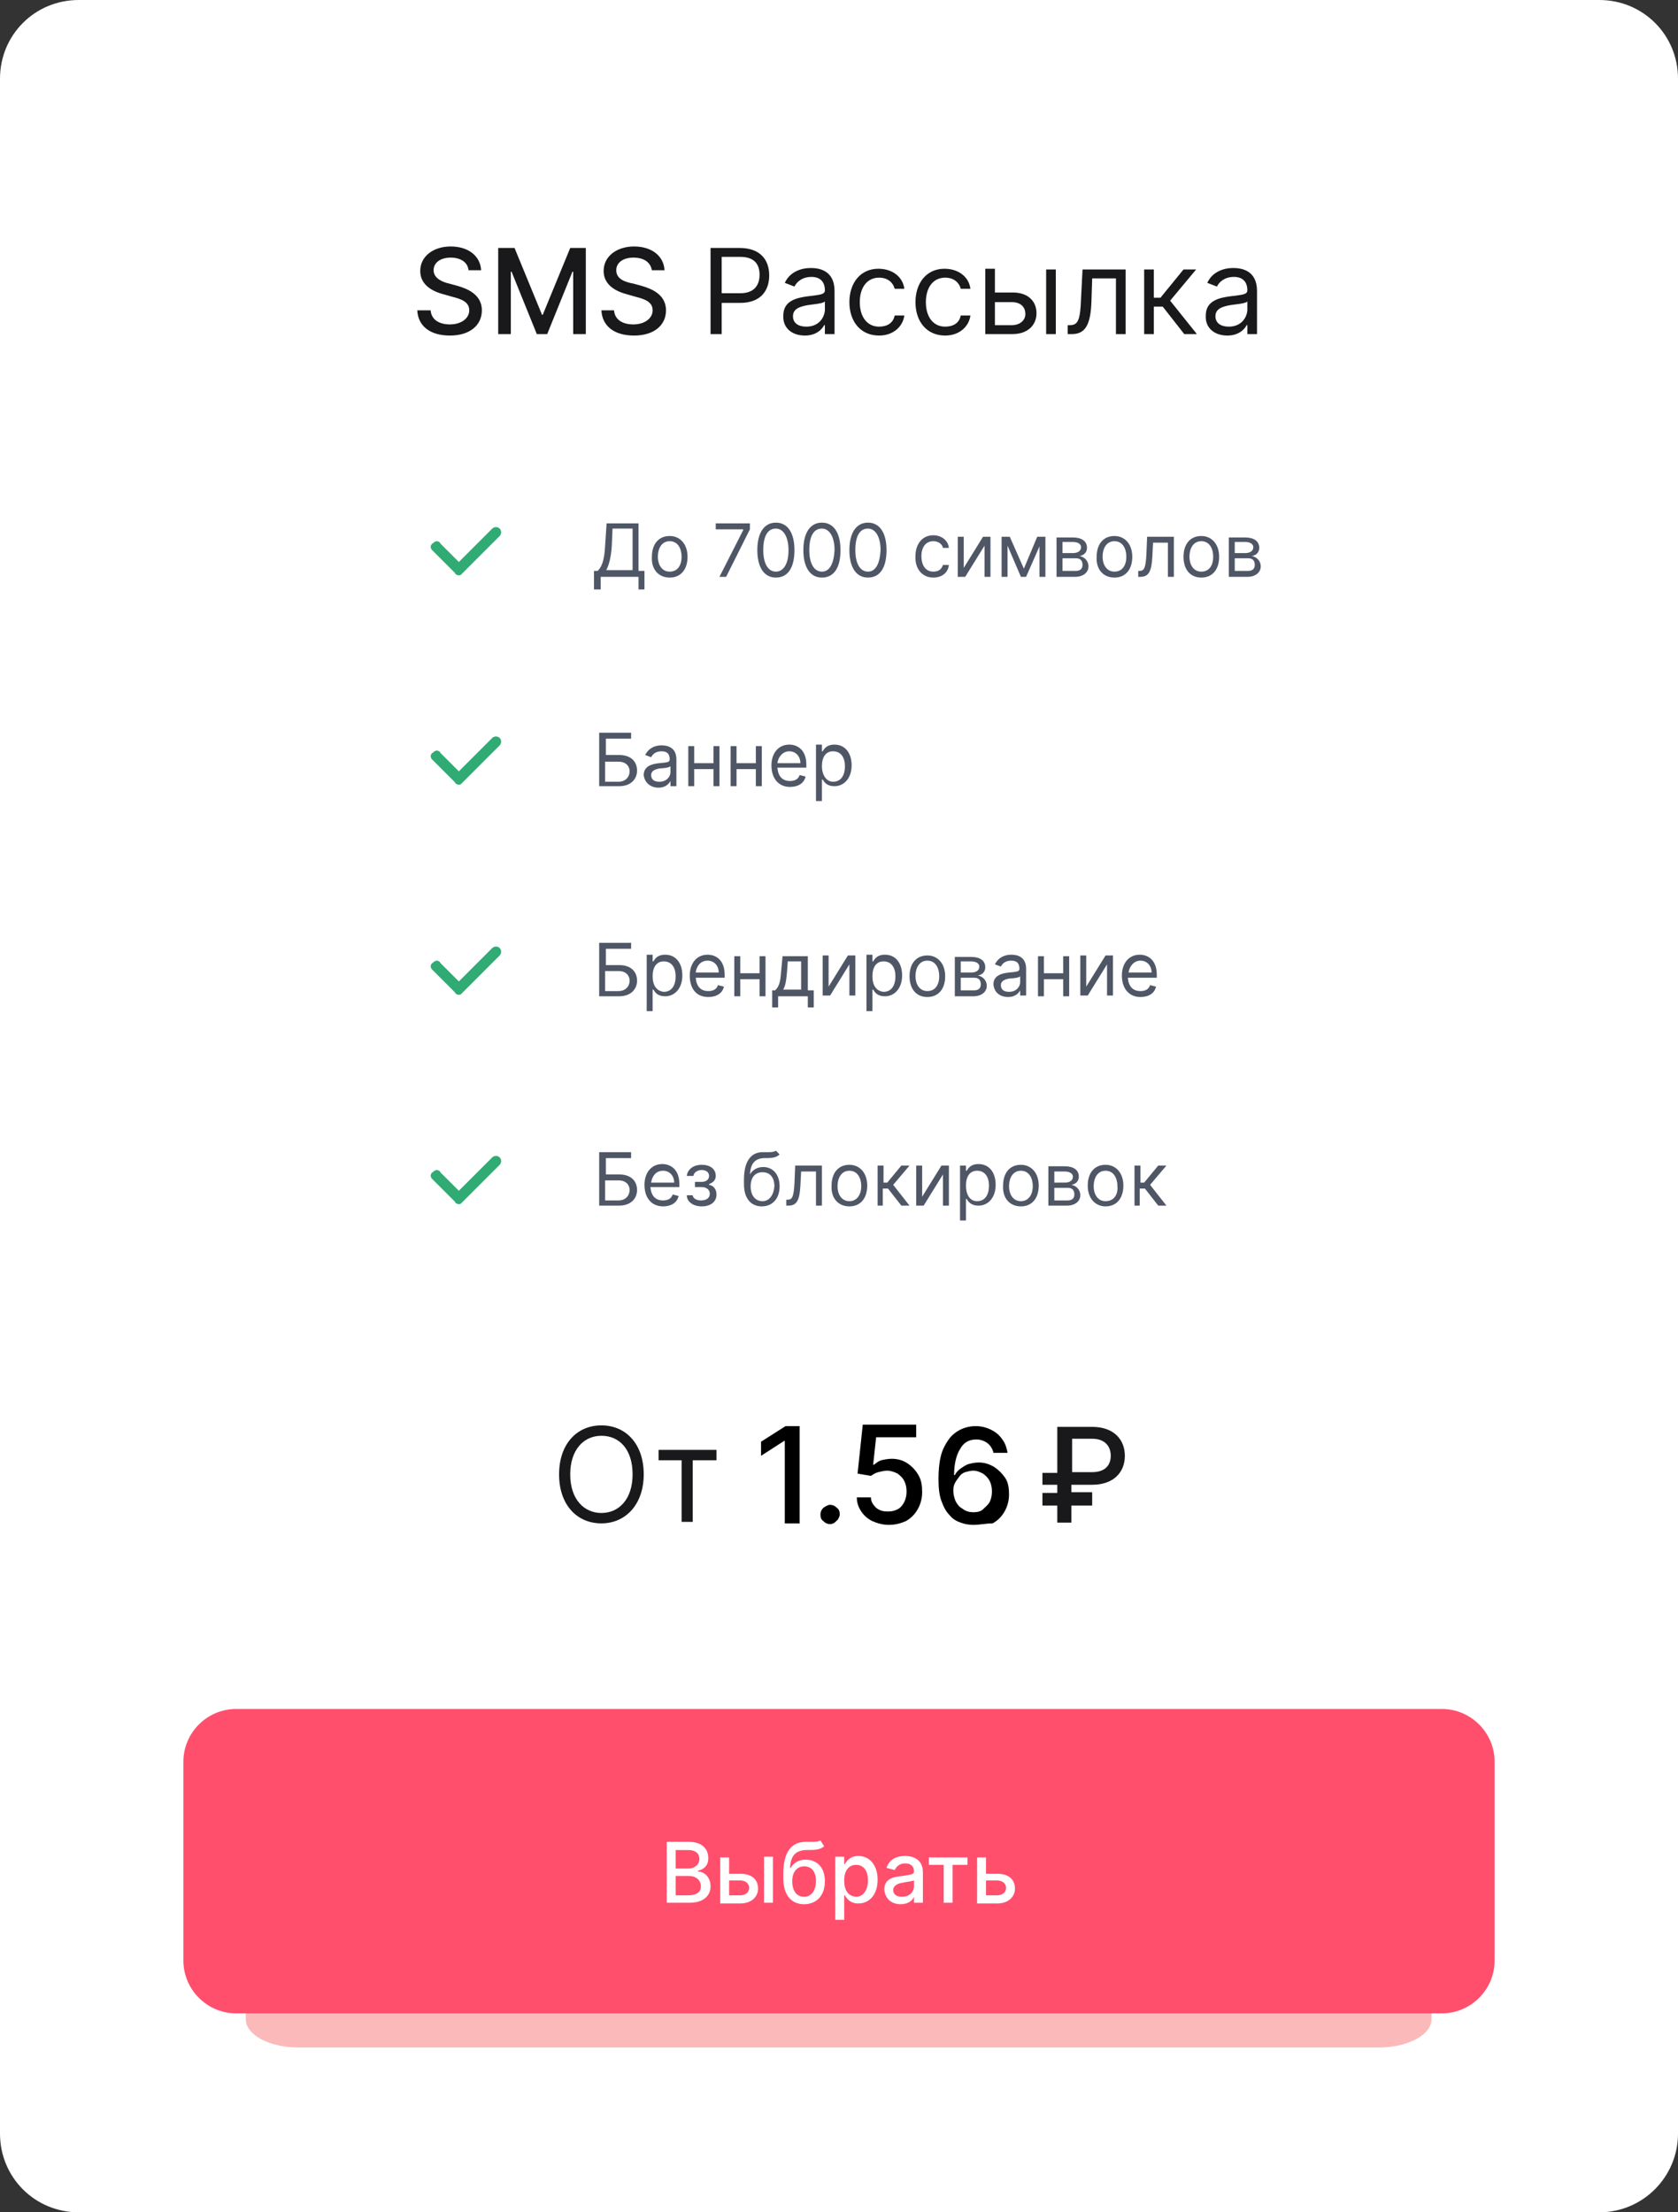
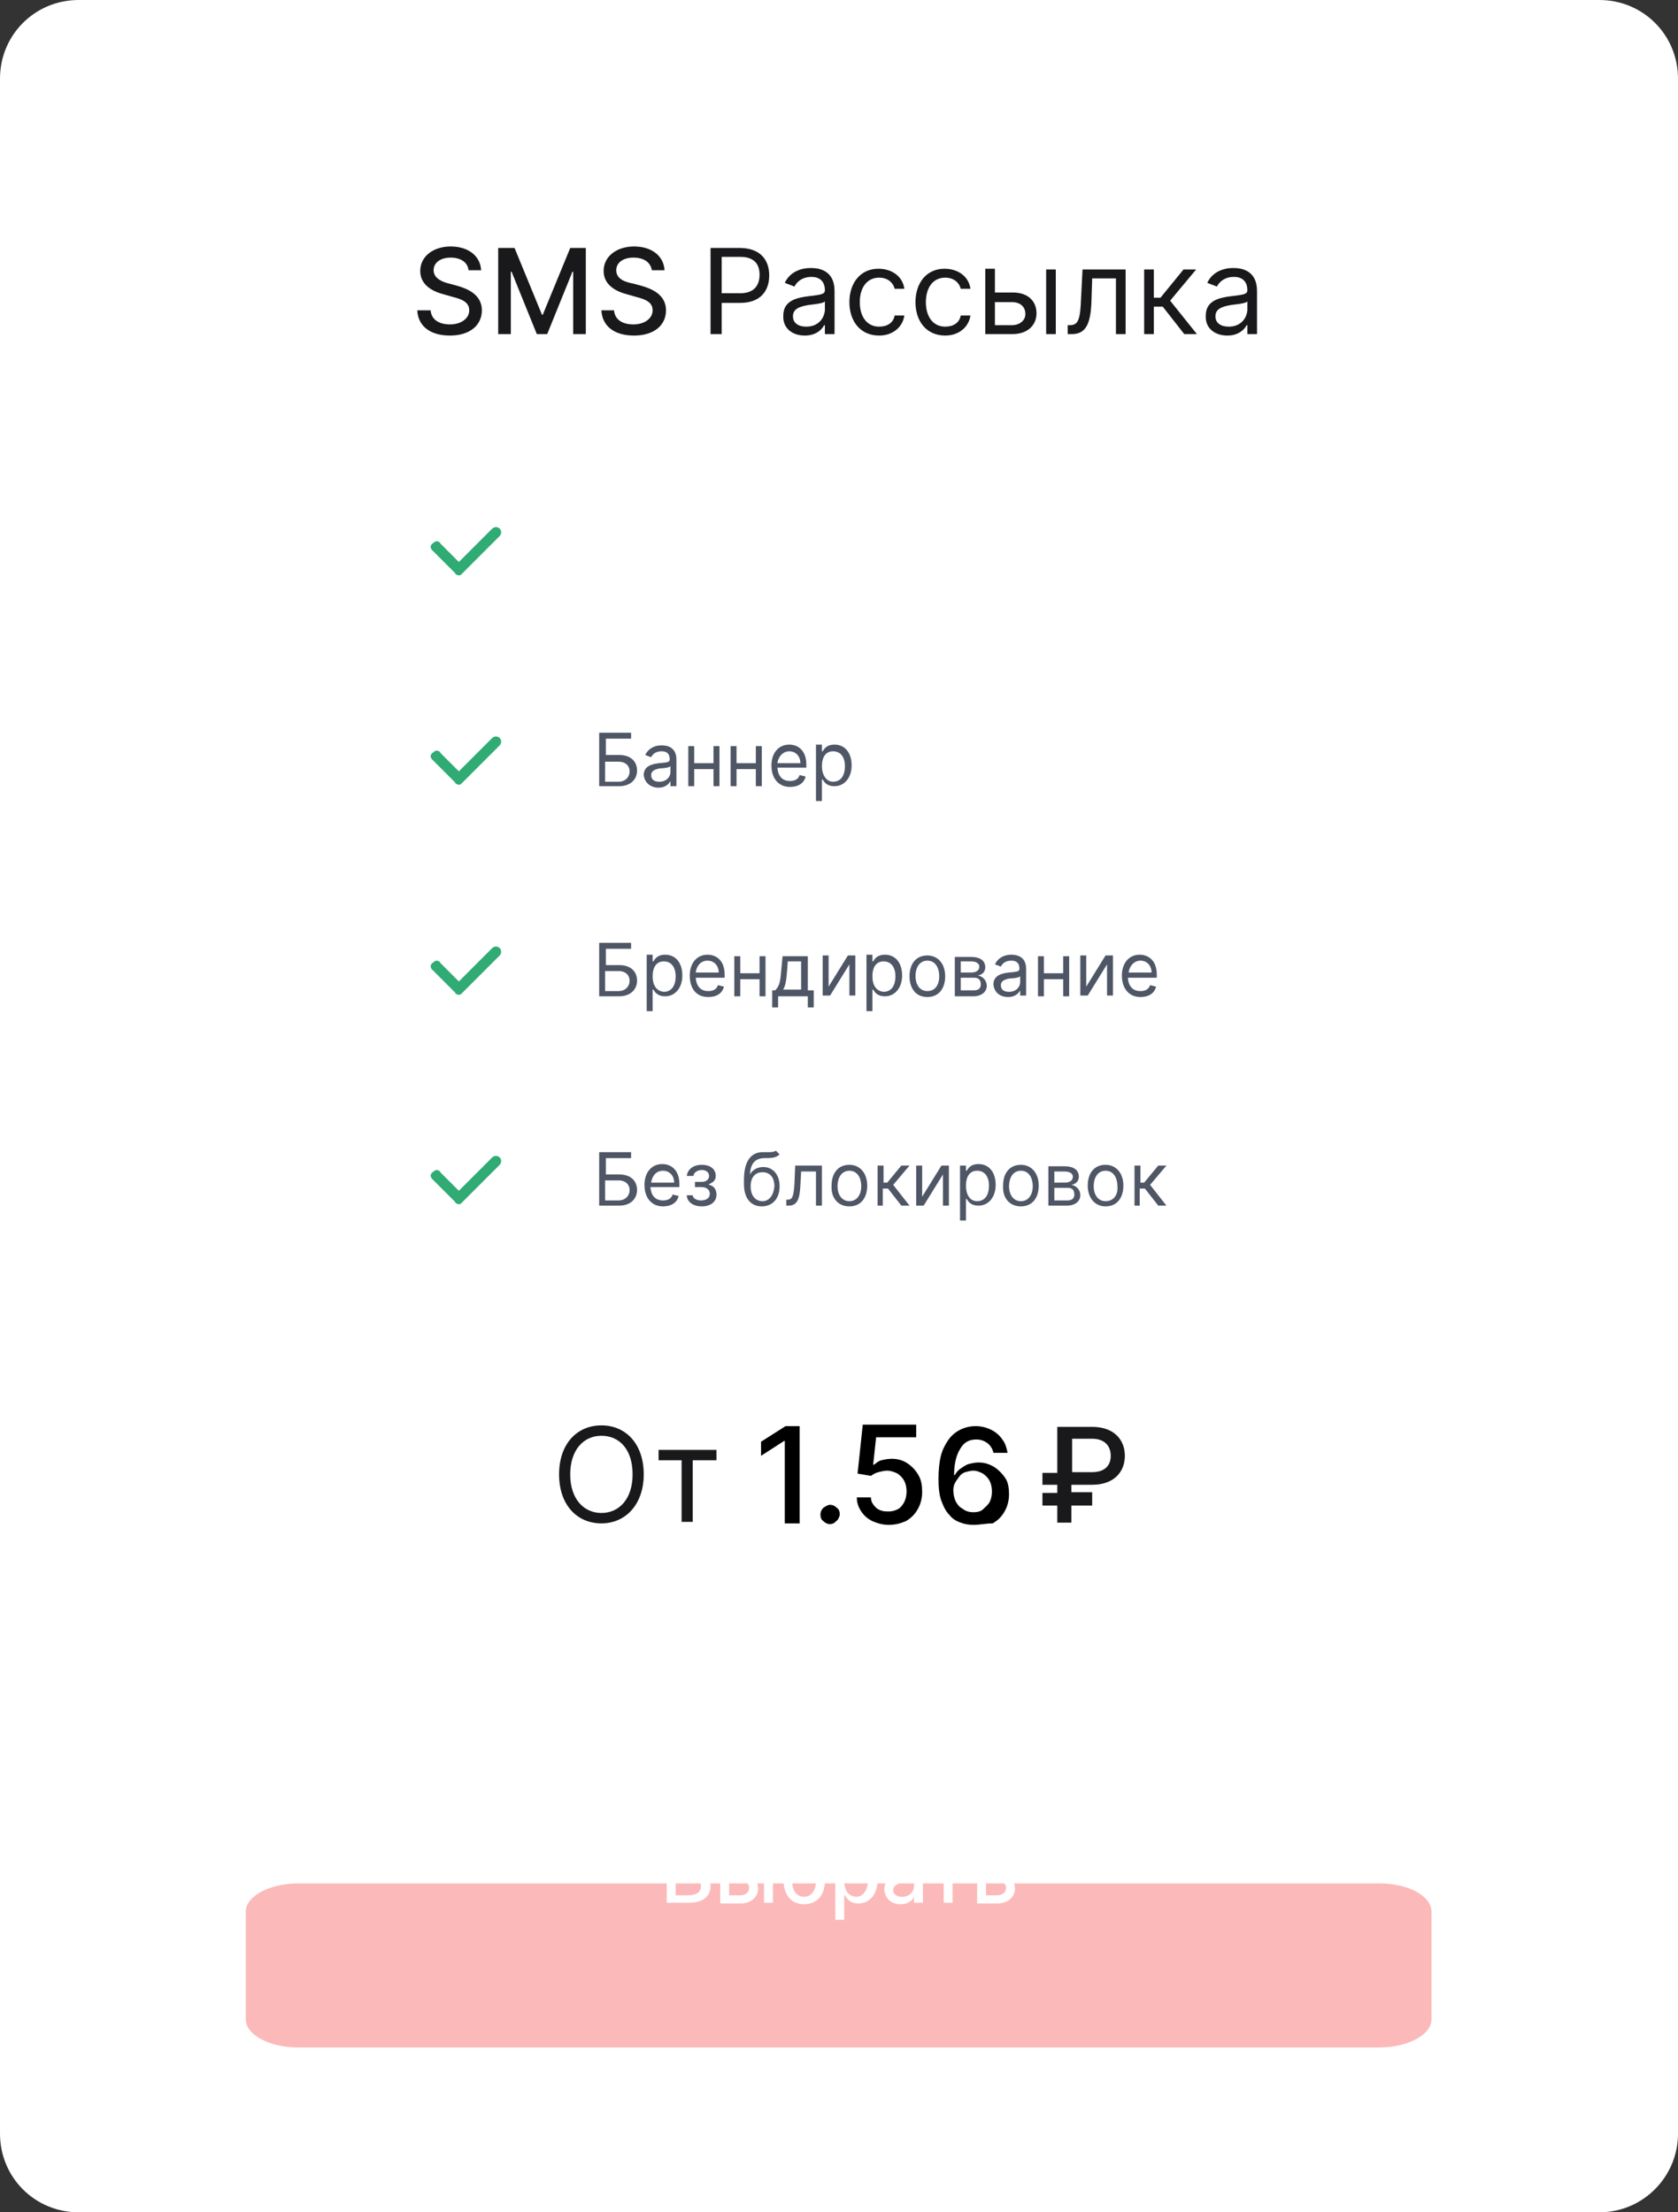
<svg xmlns="http://www.w3.org/2000/svg" id="Слой_1" x="0px" y="0px" viewBox="0 0 226 298" style="enable-background:new 0 0 226 298;" xml:space="preserve">
  <rect x="0" y="0" width="226" height="298" fill="#333333" stroke="none" />
  <style type="text/css"> .st0{fill:#FFFFFF;} .st1{fill:#F53838;fill-opacity:0.35;} .st2{fill:#FF4F6D;} .st3{fill:#4F5665;} .st4{fill:#2FAB73;} .st5{fill:#19191B;} .st6{display:none;} .st7{display:inline;} </style>
  <path class="st0" d="M0,10.6C0,4.7,4.7,0,10.6,0h204.8c5.9,0,10.6,4.7,10.6,10.6v276.8c0,5.8-4.7,10.6-10.6,10.6H10.6 C4.7,298,0,293.3,0,287.4V10.6z" />
  <g>
    <path class="st1" d="M185.8,253.7H40.2c-3.9,0-7.1,1.7-7.1,3.8V272c0,2.1,3.2,3.8,7.1,3.8h145.5c3.9,0,7.1-1.7,7.1-3.8v-14.5 C192.8,255.4,189.7,253.7,185.8,253.7z" />
  </g>
-   <path class="st2" d="M194.2,230.2H31.8c-3.9,0-7.1,3.2-7.1,7.1v26.8c0,3.9,3.2,7.1,7.1,7.1h162.4c3.9,0,7.1-3.2,7.1-7.1v-26.8 C201.3,233.4,198.1,230.2,194.2,230.2z" />
  <path class="st0" d="M89.7,256.3h3.2c1.9,0,2.8-1,2.8-2.2c0-1.3-0.9-2-1.7-2V252c0.8-0.2,1.4-0.7,1.4-1.7c0-1.2-0.8-2.2-2.6-2.2h-3 V256.3z M91,255.3v-2.6h1.8c1,0,1.6,0.6,1.6,1.4c0,0.7-0.5,1.2-1.7,1.2H91z M91,251.7v-2.5h1.7c1,0,1.5,0.5,1.5,1.2 c0,0.8-0.7,1.3-1.5,1.3H91z M98.2,252.3v-2.1H97v6.2h2.7c1.5,0,2.4-0.9,2.4-2c0-1.2-0.8-2-2.4-2H98.2z M102.9,256.3h1.2v-6.2h-1.2 V256.3z M98.2,253.3h1.5c0.7,0,1.2,0.4,1.2,1c0,0.6-0.5,1-1.2,1h-1.5V253.3z M110.5,247.9c-0.3,0.2-0.8,0.2-1.4,0.2 c-0.2,0-0.4,0-0.6,0c-2,0-3,1.5-3,4.3v0.6c0,2.3,1.1,3.5,2.8,3.5c1.7,0,2.8-1.2,2.8-3.1c0-1.9-1.1-2.9-2.6-2.9c-0.9,0-1.6,0.4-2,1.1 h-0.1c0.1-1.6,0.7-2.3,2.1-2.4c1.2,0,1.9,0,2.5-0.5L110.5,247.9z M108.3,255.5c-1,0-1.6-0.8-1.6-2.1c0-1.2,0.6-2,1.6-2 c1,0,1.6,0.7,1.6,2C109.9,254.6,109.3,255.5,108.3,255.5z M112.5,258.6h1.2v-3.3h0.1c0.2,0.4,0.7,1.1,1.8,1.1c1.5,0,2.6-1.2,2.6-3.2 c0-2-1.1-3.2-2.6-3.2c-1.1,0-1.6,0.7-1.8,1.1h-0.1v-1h-1.2V258.6z M113.7,253.3c0-1.3,0.6-2.1,1.6-2.1c1.1,0,1.6,0.9,1.6,2.1 c0,1.2-0.6,2.2-1.6,2.2C114.2,255.4,113.7,254.6,113.7,253.3z M121.3,256.5c1,0,1.6-0.5,1.8-1h0v0.8h1.2v-4.1c0-1.8-1.4-2.2-2.4-2.2 c-1.1,0-2.1,0.4-2.5,1.6l1.1,0.3c0.2-0.4,0.6-0.9,1.4-0.9c0.8,0,1.2,0.4,1.2,1.1v0c0,0.4-0.4,0.4-1.6,0.6c-1.2,0.1-2.4,0.4-2.4,1.8 C119.2,255.8,120.1,256.5,121.3,256.5z M121.5,255.5c-0.7,0-1.2-0.3-1.2-0.9c0-0.6,0.6-0.9,1.3-1c0.4-0.1,1.3-0.2,1.5-0.3v0.8 C123.1,254.8,122.5,255.5,121.5,255.5z M125.1,251.2h2v5.1h1.2v-5.1h2v-1h-5.2V251.2z M132.8,252.3v-2.1h-1.2v6.2h2.7 c1.5,0,2.4-0.9,2.4-2c0-1.2-0.8-2-2.4-2H132.8z M132.8,253.3h1.5c0.7,0,1.2,0.4,1.2,1c0,0.6-0.5,1-1.2,1h-1.5V253.3z" />
  <path class="st3" d="M80.7,105.9h2.7c1.5,0,2.4-0.9,2.4-2.1s-0.8-2.1-2.4-2.1h-1.8v-2.2H85v-0.8h-4.3V105.9z M81.5,105.2v-2.6h1.8 c1,0,1.5,0.6,1.5,1.3c0,0.7-0.5,1.4-1.5,1.4H81.5z M88.7,106.1c0.9,0,1.4-0.5,1.6-0.9h0v0.7h0.8v-3.6c0-1.7-1.3-1.9-2-1.9 c-0.8,0-1.7,0.3-2.2,1.3l0.8,0.3c0.2-0.4,0.6-0.8,1.4-0.8c0.8,0,1.1,0.4,1.1,1.1v0c0,0.4-0.4,0.4-1.4,0.5c-1,0.1-2.1,0.4-2.1,1.6 C86.8,105.4,87.6,106.1,88.7,106.1z M88.8,105.3c-0.7,0-1.1-0.3-1.1-0.9c0-0.6,0.6-0.8,1.2-0.9c0.4,0,1.3-0.1,1.4-0.3v0.8 C90.3,104.6,89.8,105.3,88.8,105.3z M93.5,100.5h-0.8v5.4h0.8v-2.3h2.6v2.3h0.8v-5.4h-0.8v2.3h-2.6V100.5z M99.2,100.5h-0.8v5.4h0.8 v-2.3h2.6v2.3h0.8v-5.4h-0.8v2.3h-2.6V100.5z M106.4,106c1.1,0,1.9-0.5,2.1-1.4l-0.8-0.2c-0.2,0.6-0.7,0.8-1.3,0.8 c-1,0-1.6-0.6-1.7-1.8h3.9v-0.4c0-2-1.2-2.7-2.3-2.7c-1.5,0-2.4,1.2-2.4,2.8C103.9,104.9,104.9,106,106.4,106z M104.7,102.8 c0.1-0.8,0.7-1.6,1.6-1.6c0.9,0,1.5,0.7,1.5,1.6H104.7z M109.9,107.9h0.8v-2.9h0.1c0.2,0.3,0.5,0.9,1.6,0.9c1.3,0,2.3-1.1,2.3-2.8 c0-1.7-0.9-2.8-2.3-2.8c-1.1,0-1.4,0.6-1.6,0.9h-0.1v-0.9h-0.8V107.9z M110.7,103.2c0-1.2,0.5-2,1.5-2c1.1,0,1.6,0.9,1.6,2 c0,1.2-0.5,2.1-1.6,2.1C111.3,105.3,110.7,104.4,110.7,103.2z" />
  <path class="st3" d="M80.7,134.2h2.7c1.5,0,2.4-0.9,2.4-2.1s-0.8-2.1-2.4-2.1h-1.8v-2.2H85V127h-4.3V134.2z M81.5,133.4v-2.6h1.8 c1,0,1.5,0.6,1.5,1.3c0,0.7-0.5,1.4-1.5,1.4H81.5z M87.1,136.2h0.8v-2.9H88c0.2,0.3,0.5,0.9,1.6,0.9c1.3,0,2.3-1.1,2.3-2.8 c0-1.7-0.9-2.8-2.3-2.8c-1.1,0-1.4,0.6-1.6,0.9h-0.1v-0.9h-0.8V136.2z M87.9,131.5c0-1.2,0.5-2,1.5-2c1.1,0,1.6,0.9,1.6,2 c0,1.2-0.5,2.1-1.6,2.1C88.4,133.5,87.9,132.7,87.9,131.5z M95.4,134.3c1.1,0,1.9-0.5,2.1-1.4l-0.8-0.2c-0.2,0.6-0.7,0.8-1.3,0.8 c-1,0-1.6-0.6-1.7-1.8h3.9v-0.4c0-2-1.2-2.7-2.3-2.7c-1.5,0-2.4,1.2-2.4,2.8C92.9,133.2,93.8,134.3,95.4,134.3z M93.7,131 c0.1-0.8,0.6-1.6,1.6-1.6c0.9,0,1.5,0.7,1.5,1.6H93.7z M99.7,128.8h-0.8v5.4h0.8v-2.3h2.6v2.3h0.8v-5.4h-0.8v2.3h-2.6V128.8z M104,135.7h0.8v-1.5h4v1.5h0.8v-2.3h-0.8v-4.6h-3.4l-0.2,2.1c-0.1,1.5-0.3,2-0.8,2.5H104V135.7z M105.4,133.4 c0.4-0.5,0.5-1.4,0.6-2.5l0.1-1.4h1.8v3.8H105.4z M111.6,132.9v-4.2h-0.8v5.4h1l2.6-4.2v4.2h0.8v-5.4h-1L111.6,132.9z M116.7,136.2 h0.8v-2.9h0.1c0.2,0.3,0.5,0.9,1.6,0.9c1.3,0,2.3-1.1,2.3-2.8c0-1.7-0.9-2.8-2.3-2.8c-1.1,0-1.4,0.6-1.6,0.9h-0.1v-0.9h-0.8V136.2z M117.5,131.5c0-1.2,0.5-2,1.5-2c1.1,0,1.6,0.9,1.6,2c0,1.2-0.5,2.1-1.6,2.1C118,133.5,117.5,132.7,117.5,131.5z M124.9,134.3 c1.5,0,2.4-1.1,2.4-2.8c0-1.7-1-2.8-2.4-2.8c-1.5,0-2.4,1.1-2.4,2.8C122.5,133.2,123.4,134.3,124.9,134.3z M124.9,133.5 c-1.1,0-1.6-1-1.6-2c0-1.1,0.5-2.1,1.6-2.1c1.1,0,1.6,1,1.6,2.1C126.5,132.6,126,133.5,124.9,133.5z M128.6,134.2h2.5 c1.1,0,1.8-0.6,1.8-1.4c0-0.8-0.6-1.3-1.2-1.4c0.6-0.1,1-0.5,1-1.1c0-0.9-0.7-1.4-1.9-1.4h-2.2V134.2z M129.4,133.4v-1.7h1.8 c0.6,0,0.9,0.3,0.9,0.9c0,0.5-0.3,0.8-0.9,0.8H129.4z M129.4,131v-1.5h1.4c0.7,0,1.1,0.3,1.1,0.7c0,0.5-0.4,0.8-1.1,0.8H129.4z M135.8,134.3c0.9,0,1.4-0.5,1.6-0.9h0v0.7h0.8v-3.6c0-1.7-1.3-1.9-2-1.9c-0.8,0-1.7,0.3-2.2,1.3l0.8,0.3c0.2-0.4,0.6-0.8,1.4-0.8 c0.8,0,1.1,0.4,1.1,1.1v0c0,0.4-0.4,0.4-1.4,0.5c-1,0.1-2.1,0.4-2.1,1.6C133.9,133.7,134.7,134.3,135.8,134.3z M135.9,133.6 c-0.7,0-1.1-0.3-1.1-0.9c0-0.6,0.6-0.8,1.2-0.9c0.4,0,1.3-0.1,1.4-0.3v0.8C137.4,132.9,136.9,133.6,135.9,133.6z M140.6,128.8h-0.8 v5.4h0.8v-2.3h2.6v2.3h0.8v-5.4h-0.8v2.3h-2.6V128.8z M146.3,132.9v-4.2h-0.8v5.4h1l2.6-4.2v4.2h0.8v-5.4h-1L146.3,132.9z M153.6,134.3c1.1,0,1.9-0.5,2.1-1.4l-0.8-0.2c-0.2,0.6-0.7,0.8-1.3,0.8c-1,0-1.6-0.6-1.7-1.8h3.9v-0.4c0-2-1.2-2.7-2.3-2.7 c-1.5,0-2.4,1.2-2.4,2.8C151.1,133.2,152.1,134.3,153.6,134.3z M152,131c0.1-0.8,0.7-1.6,1.6-1.6c0.9,0,1.5,0.7,1.5,1.6H152z" />
  <path class="st3" d="M80.7,162.4h2.7c1.5,0,2.4-0.9,2.4-2.1s-0.8-2.1-2.4-2.1h-1.8V156H85v-0.8h-4.3V162.4z M81.5,161.7V159h1.8 c1,0,1.5,0.6,1.5,1.3c0,0.7-0.5,1.4-1.5,1.4H81.5z M89.3,162.5c1.1,0,1.9-0.5,2.1-1.4l-0.8-0.2c-0.2,0.6-0.7,0.8-1.3,0.8 c-1,0-1.6-0.6-1.7-1.8h3.9v-0.4c0-2-1.2-2.7-2.3-2.7c-1.5,0-2.4,1.2-2.4,2.8C86.8,161.4,87.8,162.5,89.3,162.5z M87.7,159.3 c0.1-0.8,0.6-1.6,1.6-1.6c0.9,0,1.5,0.7,1.5,1.6H87.7z M92.5,161c0,0.9,0.9,1.5,2,1.5c1.2,0,2-0.6,2-1.6c0-0.7-0.4-1.2-1-1.3v-0.1 c0.5-0.2,0.9-0.5,0.9-1.1c0-0.9-0.7-1.5-1.9-1.5c-1.1,0-1.9,0.6-2,1.5h0.9c0-0.4,0.5-0.8,1.1-0.8c0.6,0,1,0.3,1,0.8 c0,0.4-0.3,0.8-1,0.8h-0.9v0.7h0.9c0.7,0,1.1,0.4,1.1,0.9c0,0.6-0.5,0.9-1.2,0.9c-0.6,0-1.1-0.3-1.1-0.7H92.5z M104.5,155 c-0.3,0.2-0.7,0.2-1.2,0.2c-0.2,0-0.4,0-0.6,0c-1.6,0-2.5,1.3-2.5,3.7v0.6c0,2,1,3,2.4,3c1.4,0,2.4-1,2.4-2.7c0-1.7-1-2.6-2.2-2.6 c-0.7,0-1.4,0.3-1.8,1H101c0.1-1.4,0.6-2.1,1.8-2.2c1,0,1.7,0,2.2-0.5L104.5,155z M102.7,161.8c-1,0-1.6-0.8-1.6-2 c0-1.2,0.6-1.9,1.6-1.9c1,0,1.6,0.7,1.6,1.9C104.2,161,103.6,161.8,102.7,161.8z M105.9,162.4h0.3c1.2,0,1.5-0.9,1.6-2.7l0.1-1.9h2 v4.6h0.8V157h-3.6l-0.1,2.4c-0.1,1.8-0.3,2.2-0.9,2.2h-0.2V162.4z M114.4,162.5c1.5,0,2.4-1.1,2.4-2.8c0-1.7-1-2.8-2.4-2.8 c-1.5,0-2.4,1.1-2.4,2.8C111.9,161.4,112.9,162.5,114.4,162.5z M114.4,161.8c-1.1,0-1.6-1-1.6-2c0-1.1,0.5-2.1,1.6-2.1 c1.1,0,1.6,1,1.6,2.1C116,160.8,115.5,161.8,114.4,161.8z M118.1,162.4h0.8v-2.3h0.7l1.8,2.3h1.1l-2.2-2.8l2.2-2.6h-1.1l-1.9,2.3 h-0.5V157h-0.8V162.4z M124.2,161.2V157h-0.8v5.4h1l2.6-4.2v4.2h0.8V157h-1L124.2,161.2z M129.3,164.4h0.8v-2.9h0.1 c0.2,0.3,0.5,0.9,1.6,0.9c1.3,0,2.3-1.1,2.3-2.8c0-1.7-0.9-2.8-2.3-2.8c-1.1,0-1.4,0.6-1.6,0.9h-0.1V157h-0.8V164.4z M130.1,159.7 c0-1.2,0.5-2,1.5-2c1.1,0,1.6,0.9,1.6,2c0,1.2-0.5,2.1-1.6,2.1C130.6,161.8,130.1,160.9,130.1,159.7z M137.5,162.5 c1.5,0,2.4-1.1,2.4-2.8c0-1.7-1-2.8-2.4-2.8c-1.5,0-2.4,1.1-2.4,2.8C135,161.4,136,162.5,137.5,162.5z M137.5,161.8 c-1.1,0-1.6-1-1.6-2c0-1.1,0.5-2.1,1.6-2.1c1.1,0,1.6,1,1.6,2.1C139.1,160.8,138.6,161.8,137.5,161.8z M141.2,162.4h2.5 c1.1,0,1.8-0.6,1.8-1.4c0-0.8-0.6-1.3-1.2-1.4c0.6-0.1,1-0.5,1-1.1c0-0.9-0.7-1.4-1.9-1.4h-2.2V162.4z M142,161.7V160h1.8 c0.6,0,0.9,0.3,0.9,0.9c0,0.5-0.3,0.8-0.9,0.8H142z M142,159.3v-1.5h1.4c0.7,0,1.1,0.3,1.1,0.7c0,0.5-0.4,0.8-1.1,0.8H142z M148.9,162.5c1.5,0,2.4-1.1,2.4-2.8c0-1.7-1-2.8-2.4-2.8c-1.5,0-2.4,1.1-2.4,2.8C146.5,161.4,147.5,162.5,148.9,162.5z M148.9,161.8c-1.1,0-1.6-1-1.6-2c0-1.1,0.5-2.1,1.6-2.1c1.1,0,1.6,1,1.6,2.1C150.6,160.8,150.1,161.8,148.9,161.8z M152.7,162.4 h0.8v-2.3h0.7l1.8,2.3h1.1l-2.2-2.8l2.2-2.6H156l-1.9,2.3h-0.5V157h-0.8V162.4z" />
-   <path class="st3" d="M80.1,79.4h0.8v-1.7H86v1.7h0.8v-2.5H86v-6.4h-4.3l-0.2,3c-0.1,2.1-0.5,2.9-1,3.4h-0.5V79.4z M81.6,76.9 c0.4-0.7,0.7-1.8,0.8-3.4l0.1-2.3h2.7v5.6H81.6z M90.2,77.8c1.5,0,2.4-1.1,2.4-2.8c0-1.7-1-2.8-2.4-2.8c-1.5,0-2.4,1.1-2.4,2.8 C87.7,76.7,88.7,77.8,90.2,77.8z M90.2,77c-1.1,0-1.6-1-1.6-2c0-1.1,0.5-2.1,1.6-2.1c1.1,0,1.6,1,1.6,2.1C91.8,76.1,91.3,77,90.2,77 z M96.9,77.7h0.9l3.2-6.4v-0.8h-4.6v0.8h3.7v0.1L96.9,77.7z M104.5,77.8c1.6,0,2.5-1.3,2.5-3.7c0-2.3-0.9-3.7-2.5-3.7 c-1.6,0-2.5,1.4-2.5,3.7C102,76.4,102.9,77.8,104.5,77.8z M104.5,77c-1,0-1.7-1-1.7-2.9c0-1.9,0.6-2.9,1.7-2.9c1,0,1.7,1.1,1.7,2.9 C106.2,76,105.5,77,104.5,77z M110.7,77.8c1.6,0,2.5-1.3,2.5-3.7c0-2.3-0.9-3.7-2.5-3.7c-1.6,0-2.5,1.4-2.5,3.7 C108.2,76.4,109.1,77.8,110.7,77.8z M110.7,77c-1,0-1.7-1-1.7-2.9c0-1.9,0.6-2.9,1.7-2.9c1,0,1.7,1.1,1.7,2.9 C112.3,76,111.7,77,110.7,77z M116.9,77.8c1.6,0,2.5-1.3,2.5-3.7c0-2.3-0.9-3.7-2.5-3.7c-1.6,0-2.5,1.4-2.5,3.7 C114.4,76.4,115.3,77.8,116.9,77.8z M116.9,77c-1,0-1.7-1-1.7-2.9c0-1.9,0.6-2.9,1.7-2.9c1,0,1.7,1.1,1.7,2.9 C118.5,76,117.9,77,116.9,77z M125.7,77.8c1.2,0,2-0.7,2.1-1.7H127c-0.2,0.6-0.6,0.9-1.3,0.9c-1,0-1.6-0.8-1.6-2.1 c0-1.2,0.6-2,1.6-2c0.7,0,1.2,0.4,1.3,0.9h0.8c-0.1-1-1-1.7-2.1-1.7c-1.5,0-2.4,1.2-2.4,2.8C123.2,76.6,124.2,77.8,125.7,77.8z M129.8,76.5v-4.2H129v5.4h1l2.6-4.2v4.2h0.8v-5.4h-1L129.8,76.5z M137.9,76.6l-1.9-4.3h-1.1v5.4h0.8v-4.2l1.8,4.2h0.7l1.8-4.1v4.1 h0.8v-5.4h-1.1L137.9,76.6z M142.3,77.7h2.5c1.1,0,1.8-0.6,1.8-1.4c0-0.8-0.6-1.3-1.2-1.4c0.6-0.1,1-0.5,1-1.1 c0-0.9-0.7-1.4-1.9-1.4h-2.2V77.7z M143.1,76.9v-1.7h1.8c0.6,0,0.9,0.3,0.9,0.9c0,0.5-0.3,0.8-0.9,0.8H143.1z M143.1,74.5V73h1.4 c0.7,0,1.1,0.3,1.1,0.7c0,0.5-0.4,0.8-1.1,0.8H143.1z M150.1,77.8c1.5,0,2.4-1.1,2.4-2.8c0-1.7-1-2.8-2.4-2.8 c-1.5,0-2.4,1.1-2.4,2.8C147.6,76.7,148.6,77.8,150.1,77.8z M150.1,77c-1.1,0-1.6-1-1.6-2c0-1.1,0.5-2.1,1.6-2.1 c1.1,0,1.6,1,1.6,2.1C151.7,76.1,151.2,77,150.1,77z M153.3,77.7h0.3c1.2,0,1.5-0.9,1.6-2.7l0.1-1.9h2v4.6h0.8v-5.4h-3.6l-0.1,2.4 c-0.1,1.8-0.3,2.2-0.9,2.2h-0.2V77.7z M161.8,77.8c1.5,0,2.4-1.1,2.4-2.8c0-1.7-1-2.8-2.4-2.8c-1.5,0-2.4,1.1-2.4,2.8 C159.4,76.7,160.3,77.8,161.8,77.8z M161.8,77c-1.1,0-1.6-1-1.6-2c0-1.1,0.5-2.1,1.6-2.1c1.1,0,1.6,1,1.6,2.1 C163.4,76.1,162.9,77,161.8,77z M165.5,77.7h2.5c1.1,0,1.8-0.6,1.8-1.4c0-0.8-0.6-1.3-1.2-1.4c0.6-0.1,1-0.5,1-1.1 c0-0.9-0.7-1.4-1.9-1.4h-2.2V77.7z M166.3,76.9v-1.7h1.8c0.6,0,0.9,0.3,0.9,0.9c0,0.5-0.3,0.8-0.9,0.8H166.3z M166.3,74.5V73h1.4 c0.7,0,1.1,0.3,1.1,0.7c0,0.5-0.4,0.8-1.1,0.8H166.3z" />
  <path class="st4" d="M61.8,105.7c-0.1,0-0.2,0-0.3-0.1c-0.1,0-0.2-0.1-0.2-0.2l-3-3c-0.1-0.1-0.1-0.1-0.2-0.2c0-0.1-0.1-0.2-0.1-0.3 c0-0.1,0-0.2,0.1-0.3c0-0.1,0.1-0.2,0.2-0.2c0.1-0.1,0.1-0.1,0.2-0.2c0.1,0,0.2-0.1,0.3-0.1c0.1,0,0.2,0,0.3,0.1 c0.1,0,0.2,0.1,0.2,0.2l2.5,2.5l4.5-4.5c0.1-0.1,0.3-0.2,0.5-0.2c0.2,0,0.4,0.1,0.5,0.2c0.1,0.1,0.2,0.3,0.2,0.5 c0,0.2-0.1,0.4-0.2,0.5l-5,5c-0.1,0.1-0.1,0.1-0.2,0.2C62,105.7,61.9,105.7,61.8,105.7z" />
  <path class="st4" d="M61.8,134c-0.1,0-0.2,0-0.3-0.1c-0.1,0-0.2-0.1-0.2-0.2l-3-3c-0.1-0.1-0.1-0.1-0.2-0.2c0-0.1-0.1-0.2-0.1-0.3 c0-0.1,0-0.2,0.1-0.3c0-0.1,0.1-0.2,0.2-0.2c0.1-0.1,0.1-0.1,0.2-0.2c0.1,0,0.2-0.1,0.3-0.1c0.1,0,0.2,0,0.3,0.1 c0.1,0,0.2,0.1,0.2,0.2l2.5,2.5l4.5-4.5c0.1-0.1,0.3-0.2,0.5-0.2c0.2,0,0.4,0.1,0.5,0.2c0.1,0.1,0.2,0.3,0.2,0.5 c0,0.2-0.1,0.4-0.2,0.5l-5,5c-0.1,0.1-0.1,0.1-0.2,0.2C62,134,61.9,134,61.8,134z" />
  <path class="st4" d="M61.8,162.2c-0.1,0-0.2,0-0.3-0.1c-0.1,0-0.2-0.1-0.2-0.2l-3-3c-0.1-0.1-0.1-0.1-0.2-0.2c0-0.1-0.1-0.2-0.1-0.3 c0-0.1,0-0.2,0.1-0.3c0-0.1,0.1-0.2,0.2-0.2c0.1-0.1,0.1-0.1,0.2-0.2c0.1,0,0.2-0.1,0.3-0.1c0.1,0,0.2,0,0.3,0.1 c0.1,0,0.2,0.1,0.2,0.2l2.5,2.5l4.5-4.5c0.1-0.1,0.3-0.2,0.5-0.2c0.2,0,0.4,0.1,0.5,0.2c0.1,0.1,0.2,0.3,0.2,0.5 c0,0.2-0.1,0.4-0.2,0.5l-5,5c-0.1,0.1-0.1,0.1-0.2,0.2C62,162.2,61.9,162.2,61.8,162.2z" />
  <path class="st4" d="M61.8,77.5c-0.1,0-0.2,0-0.3-0.1c-0.1,0-0.2-0.1-0.2-0.2l-3-3c-0.1-0.1-0.1-0.1-0.2-0.2c0-0.1-0.1-0.2-0.1-0.3 c0-0.1,0-0.2,0.1-0.3c0-0.1,0.1-0.2,0.2-0.2c0.1-0.1,0.1-0.1,0.2-0.2c0.1,0,0.2-0.1,0.3-0.1c0.1,0,0.2,0,0.3,0.1 c0.1,0,0.2,0.1,0.2,0.2l2.5,2.5l4.5-4.5c0.1-0.1,0.3-0.2,0.5-0.2c0.2,0,0.4,0.1,0.5,0.2c0.1,0.1,0.2,0.3,0.2,0.5 c0,0.2-0.1,0.4-0.2,0.5l-5,5c-0.1,0.1-0.1,0.1-0.2,0.2C62,77.5,61.9,77.5,61.8,77.5z" />
  <path class="st5" d="M63.1,36.4h1.7c-0.1-1.9-1.7-3.2-4.1-3.2c-2.3,0-4.1,1.3-4.1,3.3c0,1.6,1.2,2.6,3,3.1L61,40 c1.2,0.3,2.2,0.7,2.2,1.8c0,1.1-1.1,1.9-2.6,1.9c-1.4,0-2.5-0.6-2.6-1.9h-1.8c0.1,2.1,1.7,3.4,4.4,3.4c2.7,0,4.3-1.4,4.3-3.4 c0-2.1-1.9-2.9-3.3-3.3l-1.1-0.3c-0.9-0.2-2.1-0.7-2.1-1.8c0-1,0.9-1.7,2.3-1.7C62,34.7,63,35.3,63.1,36.4z M67.1,33.4V45h1.7v-8.4 h0.1l3.4,8.4h1.4l3.4-8.4h0.1V45h1.7V33.4h-2.1l-3.7,9h-0.1l-3.7-9H67.1z M87.8,36.4h1.7c-0.1-1.9-1.7-3.2-4.1-3.2 c-2.3,0-4.1,1.3-4.1,3.3c0,1.6,1.2,2.6,3,3.1l1.4,0.4c1.2,0.3,2.2,0.7,2.2,1.8c0,1.1-1.1,1.9-2.6,1.9c-1.4,0-2.5-0.6-2.6-1.9H81 c0.1,2.1,1.7,3.4,4.4,3.4c2.7,0,4.3-1.4,4.3-3.4c0-2.1-1.9-2.9-3.3-3.3l-1.1-0.3C84.2,38,83,37.6,83,36.4c0-1,0.9-1.7,2.3-1.7 C86.7,34.7,87.6,35.3,87.8,36.4z M95.8,45h1.4v-4.2h2.5c2.7,0,3.9-1.6,3.9-3.7c0-2.1-1.2-3.7-4-3.7h-3.9V45z M97.2,39.5v-4.9h2.5 c1.9,0,2.6,1,2.6,2.4c0,1.4-0.7,2.5-2.6,2.5H97.2z M108.4,45.2c1.5,0,2.3-0.8,2.6-1.4h0.1V45h1.3v-5.8c0-2.8-2.1-3.1-3.2-3.1 c-1.3,0-2.8,0.5-3.5,2l1.3,0.5c0.3-0.6,1-1.3,2.3-1.3c1.2,0,1.8,0.7,1.8,1.8v0c0,0.6-0.7,0.6-2.2,0.8c-1.6,0.2-3.4,0.6-3.4,2.6 C105.4,44.2,106.7,45.2,108.4,45.2z M108.6,44c-1.1,0-1.8-0.5-1.8-1.4c0-1,0.9-1.3,2-1.5c0.6-0.1,2.1-0.2,2.3-0.5v1.2 C111,42.9,110.2,44,108.6,44z M118.4,45.2c1.9,0,3.2-1.2,3.4-2.7h-1.3c-0.2,1-1,1.5-2.1,1.5c-1.6,0-2.6-1.3-2.6-3.3 c0-2,1-3.3,2.6-3.3c1.2,0,1.9,0.7,2.1,1.5h1.3c-0.2-1.6-1.6-2.7-3.5-2.7c-2.4,0-3.9,1.9-3.9,4.5C114.4,43.3,115.9,45.2,118.4,45.2z M127.3,45.2c1.9,0,3.2-1.2,3.4-2.7h-1.3c-0.2,1-1,1.5-2.1,1.5c-1.6,0-2.6-1.3-2.6-3.3c0-2,1-3.3,2.6-3.3c1.2,0,1.9,0.7,2.1,1.5h1.3 c-0.2-1.6-1.6-2.7-3.5-2.7c-2.4,0-3.9,1.9-3.9,4.5C123.3,43.3,124.8,45.2,127.3,45.2z M134,39.4v-3.2h-1.3V45h3.7 c2,0,3.2-1.2,3.2-2.8c0-1.6-1.1-2.8-3.2-2.8H134z M140.9,45h1.3v-8.7h-1.3V45z M134,40.7h2.3c1.1,0,1.8,0.6,1.8,1.6 c0,0.9-0.8,1.5-1.8,1.5H134V40.7z M143.9,45h0.5c1.9,0,2.5-1.5,2.6-4.4l0.1-3.1h3.2V45h1.3v-8.7h-5.8l-0.2,3.9 c-0.1,2.9-0.4,3.6-1.5,3.6h-0.3V45z M154.1,45h1.3v-3.7h1.2l2.9,3.7h1.7l-3.6-4.5l3.5-4.2h-1.7l-3.1,3.8h-0.9v-3.8h-1.3V45z M165.3,45.2c1.5,0,2.3-0.8,2.6-1.4h0.1V45h1.3v-5.8c0-2.8-2.1-3.1-3.2-3.1c-1.3,0-2.8,0.5-3.5,2l1.3,0.5c0.3-0.6,1-1.3,2.3-1.3 c1.2,0,1.8,0.7,1.8,1.8v0c0,0.6-0.7,0.6-2.2,0.8c-1.6,0.2-3.4,0.6-3.4,2.6C162.3,44.2,163.6,45.2,165.3,45.2z M165.5,44 c-1.1,0-1.8-0.5-1.8-1.4c0-1,0.9-1.3,2-1.5c0.6-0.1,2.1-0.2,2.3-0.5v1.2C167.9,42.9,167.1,44,165.5,44z" />
  <path class="st5" d="M86.7,198.6c0-4.1-2.4-6.6-5.7-6.6c-3.3,0-5.7,2.5-5.7,6.6c0,4.1,2.4,6.6,5.7,6.6 C84.3,205.2,86.7,202.6,86.7,198.6z M85.2,198.6c0,3.3-1.8,5.2-4.2,5.2c-2.3,0-4.2-1.8-4.2-5.2c0-3.3,1.8-5.2,4.2-5.2 C83.4,193.4,85.2,195.2,85.2,198.6z M88.6,196.7h3.2v8.3h1.5v-8.3h3.2v-1.4h-7.8V196.7z M147.1,200c2.9,0,4.4-1.7,4.4-3.9 c0-2.2-1.5-3.9-4.4-3.9h-4.7v6.2h-2v1.6h2v1.1h-2v1.7h2v2.3h1.9v-2.3h2.8V201h-2.8V200H147.1z M144.4,198.3v-4.5h2.7 c1.7,0,2.5,1,2.5,2.3c0,1.3-0.8,2.2-2.5,2.2H144.4z" />
  <g>
    <path d="M107.7,192.1v13.1h-2v-11.1h-0.1l-3.1,2v-1.9l3.3-2.1H107.7z" />
    <path d="M111.8,205.3c-0.3,0-0.6-0.1-0.9-0.4c-0.3-0.2-0.4-0.5-0.4-0.9c0-0.3,0.1-0.6,0.4-0.9c0.3-0.2,0.6-0.4,0.9-0.4 s0.6,0.1,0.9,0.4c0.3,0.2,0.4,0.5,0.4,0.9c0,0.2-0.1,0.4-0.2,0.6c-0.1,0.2-0.3,0.3-0.5,0.5C112.3,205.2,112,205.3,111.8,205.3z" />
    <path d="M119.7,205.4c-0.8,0-1.5-0.2-2.2-0.5c-0.6-0.3-1.1-0.7-1.5-1.3s-0.6-1.2-0.6-1.9h1.9c0,0.6,0.3,1,0.7,1.4 c0.5,0.4,1,0.5,1.6,0.5c0.5,0,0.9-0.1,1.3-0.3c0.4-0.2,0.7-0.6,0.9-1s0.3-0.9,0.3-1.4c0-0.5-0.1-1-0.3-1.4c-0.2-0.4-0.5-0.7-0.9-1 c-0.4-0.2-0.9-0.4-1.4-0.4c-0.4,0-0.8,0.1-1.2,0.2s-0.7,0.3-1,0.5l-1.8-0.3l0.7-6.6h7.2v1.7H118l-0.4,3.7h0.1 c0.3-0.2,0.6-0.5,1-0.6s0.9-0.2,1.4-0.2c0.8,0,1.5,0.2,2.1,0.6c0.6,0.4,1.1,0.9,1.5,1.6s0.5,1.4,0.5,2.3c0,0.8-0.2,1.6-0.6,2.3 c-0.4,0.7-0.9,1.2-1.6,1.6C121.3,205.2,120.6,205.4,119.7,205.4z" />
    <path d="M131.1,205.4c-0.6,0-1.2-0.1-1.7-0.3c-0.6-0.2-1.1-0.5-1.5-1c-0.5-0.5-0.8-1.1-1.1-1.9c-0.3-0.8-0.4-1.8-0.4-3 c0-1.1,0.1-2.2,0.3-3c0.2-0.9,0.6-1.6,1-2.2c0.4-0.6,1-1.1,1.6-1.4c0.6-0.3,1.3-0.5,2.1-0.5c0.8,0,1.5,0.2,2.1,0.5 c0.6,0.3,1.1,0.7,1.5,1.3c0.4,0.5,0.6,1.2,0.7,1.8h-1.9c-0.1-0.5-0.4-1-0.8-1.3c-0.4-0.3-0.9-0.5-1.5-0.5c-1,0-1.7,0.4-2.2,1.3 c-0.5,0.8-0.8,2-0.8,3.5h0.1c0.2-0.4,0.5-0.7,0.8-0.9s0.7-0.5,1.1-0.6c0.4-0.1,0.8-0.2,1.3-0.2c0.8,0,1.4,0.2,2.1,0.6 c0.6,0.4,1.1,0.9,1.5,1.5c0.4,0.6,0.5,1.4,0.5,2.2s-0.2,1.6-0.6,2.3s-0.9,1.2-1.6,1.6C132.8,205.2,132,205.4,131.1,205.4z M131.1,203.7c0.5,0,1-0.1,1.3-0.4s0.7-0.6,0.9-1c0.2-0.4,0.3-0.9,0.3-1.4c0-0.5-0.1-1-0.3-1.4s-0.5-0.7-0.9-1 c-0.4-0.2-0.8-0.4-1.3-0.4c-0.4,0-0.7,0.1-1.1,0.2c-0.3,0.1-0.6,0.3-0.8,0.6c-0.2,0.3-0.4,0.5-0.6,0.9s-0.2,0.7-0.2,1 c0,0.5,0.1,0.9,0.3,1.4c0.2,0.4,0.5,0.8,0.9,1C130.1,203.6,130.6,203.7,131.1,203.7z" />
  </g>
  <g>
    <g class="st6">
      <path class="st7" d="M118.7,128.1v13.1h-2v-11.1h-0.1l-3.1,2v-1.9l3.3-2.1H118.7z" />
-       <path class="st7" d="M123.5,141.3c-0.3,0-0.6-0.1-0.9-0.4c-0.3-0.2-0.4-0.5-0.4-0.9c0-0.3,0.1-0.6,0.4-0.9 c0.3-0.2,0.6-0.4,0.9-0.4s0.6,0.1,0.9,0.4c0.3,0.2,0.4,0.5,0.4,0.9c0,0.2-0.1,0.4-0.2,0.6c-0.1,0.2-0.3,0.3-0.5,0.5 C124,141.2,123.8,141.3,123.5,141.3z" />
      <path class="st7" d="M131.7,141.4c-0.8,0-1.5-0.2-2.2-0.5c-0.6-0.3-1.1-0.7-1.5-1.3s-0.6-1.2-0.6-1.9h1.9c0,0.6,0.3,1,0.7,1.4 c0.5,0.4,1,0.5,1.6,0.5c0.5,0,0.9-0.1,1.3-0.3c0.4-0.2,0.7-0.6,0.9-1s0.3-0.9,0.3-1.4c0-0.5-0.1-1-0.3-1.4c-0.2-0.4-0.5-0.7-0.9-1 c-0.4-0.2-0.9-0.4-1.4-0.4c-0.4,0-0.8,0.1-1.2,0.2s-0.7,0.3-1,0.5l-1.8-0.3l0.7-6.6h7.2v1.7H130l-0.4,3.7h0.1 c0.3-0.2,0.6-0.5,1-0.6s0.9-0.2,1.4-0.2c0.8,0,1.5,0.2,2.1,0.6c0.6,0.4,1.1,0.9,1.5,1.6s0.5,1.4,0.5,2.3c0,0.8-0.2,1.6-0.6,2.3 c-0.4,0.7-0.9,1.2-1.6,1.6C133.3,141.2,132.6,141.4,131.7,141.4z" />
      <path class="st7" d="M143.1,141.4c-0.6,0-1.2-0.1-1.7-0.3c-0.6-0.2-1.1-0.5-1.5-1c-0.5-0.5-0.8-1.1-1.1-1.9 c-0.3-0.8-0.4-1.8-0.4-3c0-1.1,0.1-2.2,0.3-3c0.2-0.9,0.6-1.6,1-2.2c0.4-0.6,1-1.1,1.6-1.4c0.6-0.3,1.3-0.5,2.1-0.5 c0.8,0,1.5,0.2,2.1,0.5c0.6,0.3,1.1,0.7,1.5,1.3c0.4,0.5,0.6,1.2,0.7,1.8h-1.9c-0.1-0.5-0.4-1-0.8-1.3c-0.4-0.3-0.9-0.5-1.5-0.5 c-1,0-1.7,0.4-2.2,1.3c-0.5,0.8-0.8,2-0.8,3.5h0.1c0.2-0.4,0.5-0.7,0.8-0.9s0.7-0.5,1.1-0.6c0.4-0.1,0.8-0.2,1.3-0.2 c0.8,0,1.4,0.2,2.1,0.6c0.6,0.4,1.1,0.9,1.5,1.5c0.4,0.6,0.5,1.4,0.5,2.2s-0.2,1.6-0.6,2.3s-0.9,1.2-1.6,1.6 C144.8,141.2,144,141.4,143.1,141.4z M143.1,139.7c0.5,0,1-0.1,1.3-0.4s0.7-0.6,0.9-1c0.2-0.4,0.3-0.9,0.3-1.4 c0-0.5-0.1-1-0.3-1.4s-0.5-0.7-0.9-1c-0.4-0.2-0.8-0.4-1.3-0.4c-0.4,0-0.7,0.1-1.1,0.2c-0.3,0.1-0.6,0.3-0.8,0.6 c-0.2,0.3-0.4,0.5-0.6,0.9s-0.2,0.7-0.2,1c0,0.5,0.1,0.9,0.3,1.4c0.2,0.4,0.5,0.8,0.9,1C142.1,139.6,142.6,139.7,143.1,139.7z" />
    </g>
  </g>
</svg>